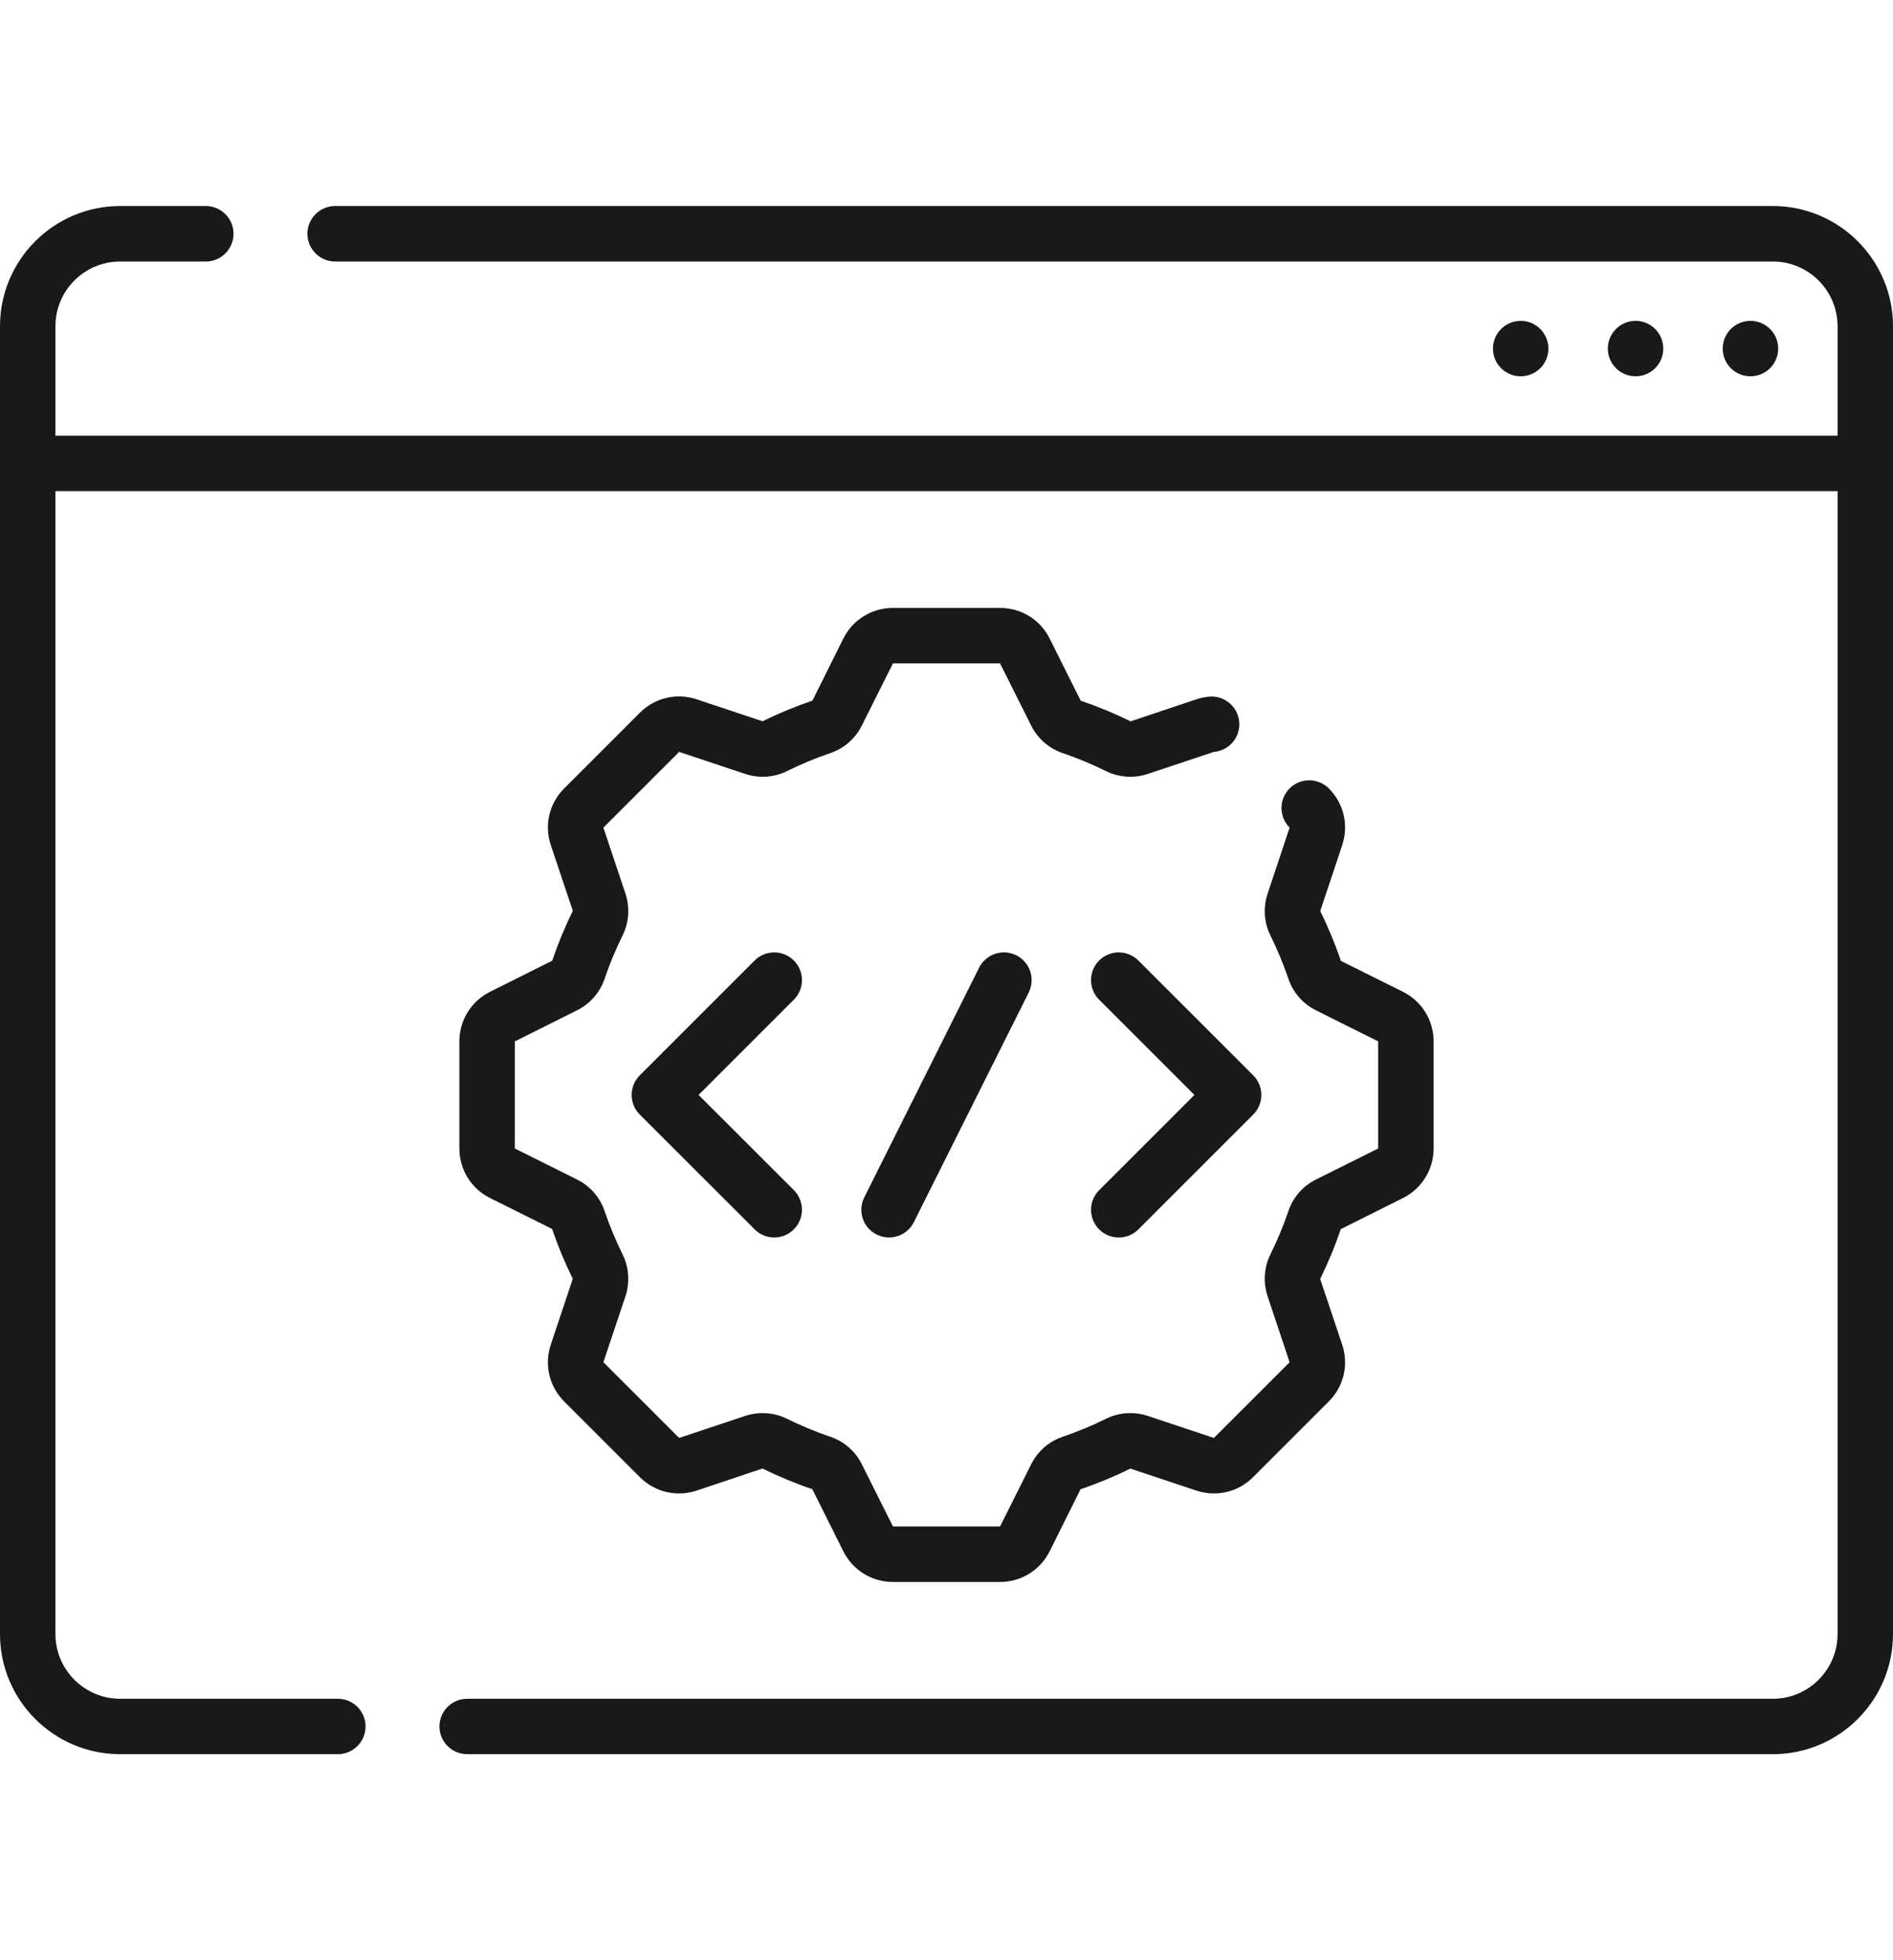
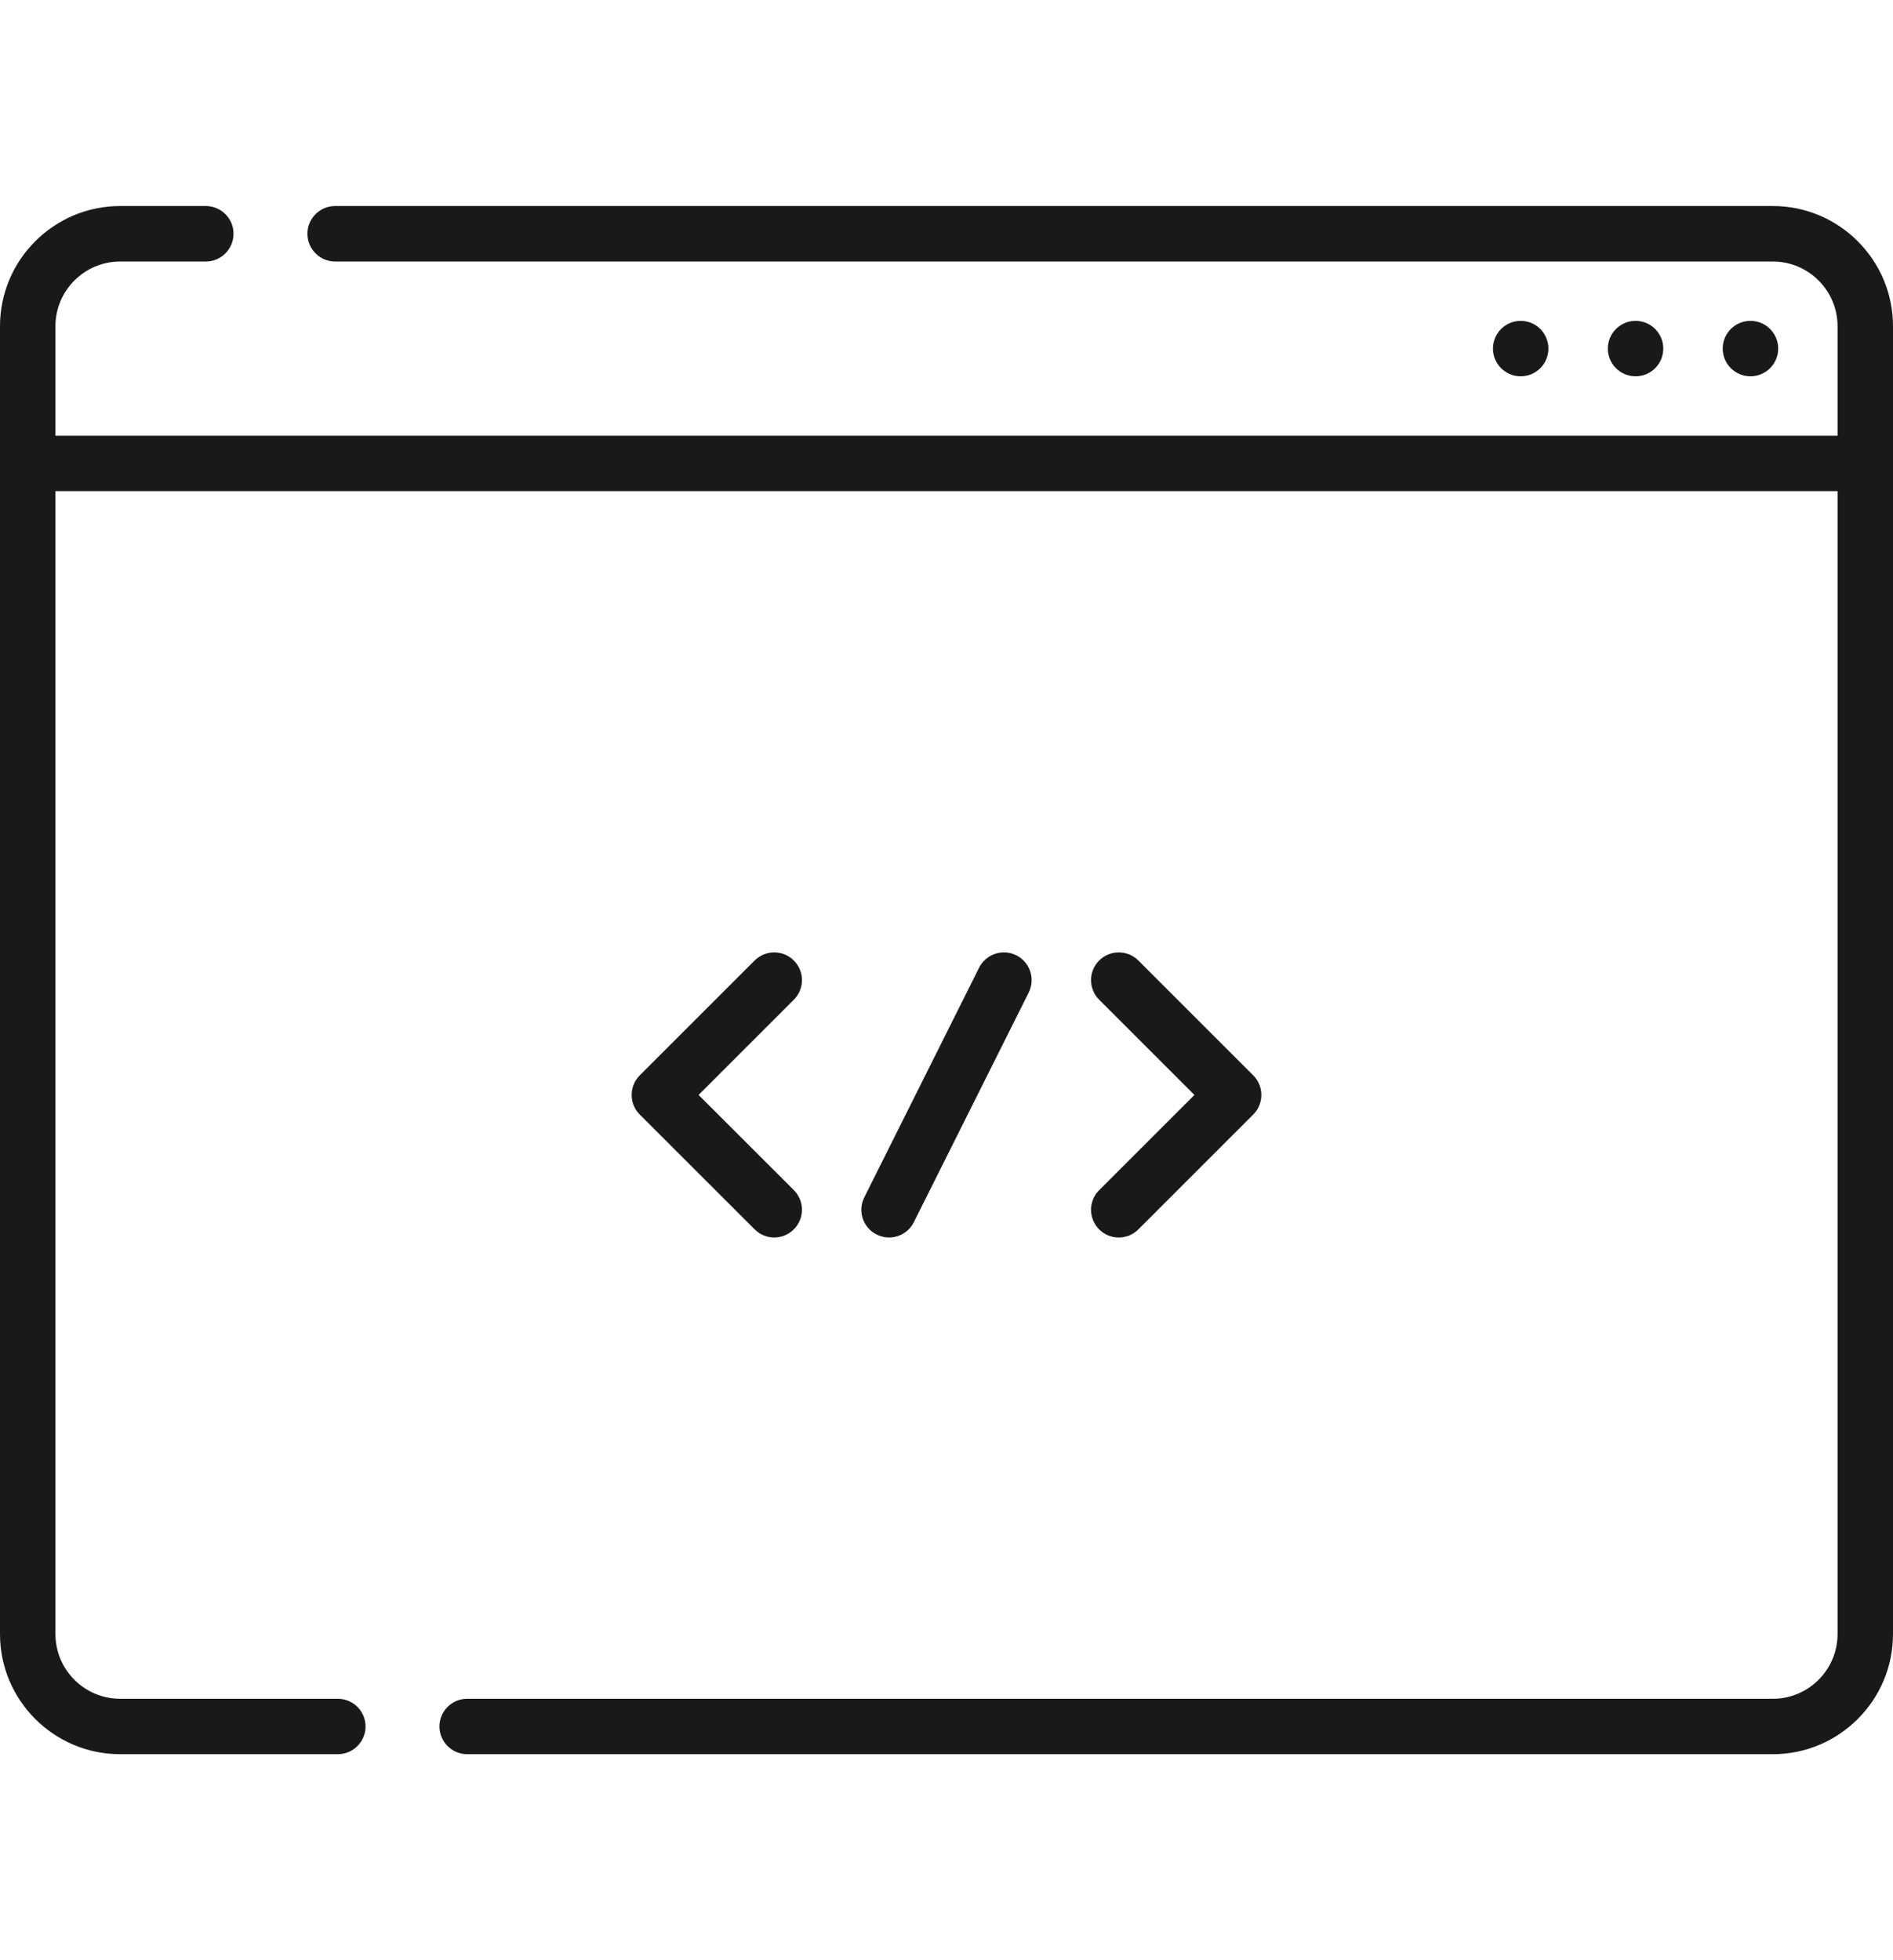
<svg xmlns="http://www.w3.org/2000/svg" width="28" height="29" viewBox="0 0 28 29" fill="none">
  <g opacity="0.9">
-     <path d="M7.248 14.673C6.969 14.813 6.795 15.094 6.795 15.407V16.991C6.795 17.303 6.969 17.584 7.248 17.724L8.166 18.181C8.252 18.433 8.355 18.682 8.472 18.919L8.147 19.894C8.048 20.191 8.124 20.512 8.345 20.734L9.465 21.854C9.686 22.075 10.008 22.151 10.305 22.052L11.278 21.726C11.517 21.843 11.765 21.947 12.015 22.031L12.474 22.95C12.614 23.23 12.895 23.404 13.208 23.404H14.792C15.105 23.404 15.386 23.23 15.526 22.95L15.983 22.032C16.235 21.947 16.484 21.843 16.72 21.727L17.695 22.052C17.992 22.151 18.314 22.075 18.535 21.853L19.655 20.733C19.876 20.512 19.952 20.191 19.853 19.894L19.527 18.921C19.645 18.682 19.748 18.433 19.832 18.184L20.752 17.724C21.031 17.584 21.205 17.303 21.205 16.991V15.407C21.205 15.094 21.031 14.813 20.752 14.673L19.834 14.216C19.748 13.964 19.645 13.715 19.528 13.479L19.853 12.503C19.952 12.207 19.876 11.885 19.655 11.664C19.494 11.504 19.235 11.504 19.075 11.664C18.915 11.824 18.915 12.084 19.075 12.244L18.75 13.22C18.681 13.426 18.696 13.646 18.791 13.839C18.893 14.046 18.983 14.262 19.057 14.48C19.126 14.684 19.271 14.85 19.465 14.947L20.385 15.407V16.991L19.465 17.45C19.271 17.547 19.126 17.713 19.057 17.917C18.983 18.136 18.893 18.351 18.791 18.558C18.696 18.752 18.681 18.972 18.75 19.178L19.075 20.154L17.955 21.273L16.979 20.948C16.773 20.88 16.553 20.894 16.359 20.99C16.153 21.092 15.937 21.181 15.719 21.256C15.514 21.325 15.349 21.47 15.252 21.664L14.792 22.583H13.208L12.748 21.664C12.652 21.47 12.486 21.325 12.281 21.256C12.063 21.181 11.847 21.092 11.641 20.99C11.447 20.894 11.227 20.88 11.021 20.948L10.045 21.273L8.925 20.153L9.251 19.178C9.319 18.972 9.304 18.752 9.209 18.558C9.107 18.351 9.017 18.136 8.943 17.917C8.874 17.713 8.729 17.547 8.535 17.45L7.615 16.991V15.407L8.535 14.947C8.729 14.85 8.874 14.684 8.943 14.48C9.017 14.262 9.107 14.046 9.209 13.839C9.304 13.646 9.319 13.426 9.251 13.219L8.925 12.244L10.045 11.124L11.021 11.449C11.227 11.518 11.447 11.503 11.641 11.408C11.848 11.305 12.063 11.216 12.281 11.142C12.486 11.072 12.652 10.927 12.748 10.733L13.208 9.814H14.792L15.252 10.733C15.349 10.927 15.515 11.072 15.719 11.142C15.937 11.216 16.153 11.306 16.359 11.408C16.553 11.503 16.773 11.518 16.979 11.449L17.955 11.124C18.18 11.105 18.348 10.908 18.33 10.682C18.311 10.456 18.114 10.288 17.888 10.306C17.822 10.312 17.758 10.325 17.695 10.346L16.723 10.672C16.484 10.554 16.235 10.451 15.985 10.366L15.526 9.447C15.386 9.167 15.105 8.994 14.792 8.994H13.208C12.895 8.994 12.614 9.167 12.474 9.447L12.017 10.365C11.765 10.451 11.516 10.554 11.28 10.671L10.305 10.346C10.008 10.247 9.686 10.323 9.465 10.544L8.345 11.664C8.124 11.885 8.048 12.207 8.147 12.503L8.473 13.476C8.355 13.715 8.252 13.964 8.168 14.213L7.248 14.673Z" fill="black" />
    <path d="M11.742 14.21C11.581 14.05 11.322 14.05 11.162 14.21L9.463 15.909C9.303 16.069 9.303 16.329 9.463 16.489L11.162 18.187C11.322 18.348 11.582 18.348 11.742 18.187C11.902 18.027 11.902 17.767 11.742 17.607L10.333 16.199L11.742 14.79C11.902 14.63 11.902 14.37 11.742 14.21Z" fill="black" />
    <path d="M16.258 18.188C16.418 18.348 16.678 18.348 16.838 18.188L18.537 16.489C18.697 16.329 18.697 16.069 18.537 15.909L16.838 14.21C16.678 14.05 16.418 14.05 16.258 14.21C16.098 14.371 16.098 14.63 16.258 14.79L17.667 16.199L16.258 17.608C16.098 17.768 16.098 18.028 16.258 18.188Z" fill="black" />
    <path d="M15.033 14.133C14.83 14.032 14.584 14.114 14.482 14.317L12.784 17.714C12.682 17.917 12.764 18.163 12.967 18.264C13.17 18.366 13.416 18.284 13.517 18.081L15.216 14.684C15.317 14.481 15.235 14.235 15.033 14.133Z" fill="black" />
    <path d="M26.223 3.048H4.958C4.731 3.048 4.547 3.232 4.547 3.458C4.547 3.685 4.731 3.869 4.958 3.869H26.223C26.75 3.869 27.18 4.298 27.18 4.826V6.446H0.82V4.826C0.82 4.298 1.25 3.869 1.777 3.869H3.044C3.27 3.869 3.454 3.685 3.454 3.458C3.454 3.232 3.27 3.048 3.044 3.048H1.777C0.797 3.048 0 3.846 0 4.826V24.175C0 25.155 0.797 25.952 1.777 25.952H4.997C5.223 25.952 5.407 25.768 5.407 25.542C5.407 25.316 5.223 25.132 4.997 25.132H1.777C1.25 25.132 0.82 24.703 0.82 24.175V7.266H27.18V24.175C27.18 24.703 26.75 25.132 26.223 25.132H6.911C6.684 25.132 6.5 25.316 6.5 25.542C6.5 25.768 6.684 25.952 6.911 25.952H26.223C27.203 25.952 28 25.155 28 24.175V4.826C28 3.846 27.203 3.048 26.223 3.048Z" fill="black" />
    <path d="M25.892 5.567C26.118 5.567 26.302 5.384 26.302 5.157C26.302 4.931 26.118 4.747 25.892 4.747C25.665 4.747 25.481 4.931 25.481 5.157C25.481 5.384 25.665 5.567 25.892 5.567Z" fill="black" />
    <path d="M24.192 5.567C24.419 5.567 24.602 5.384 24.602 5.157C24.602 4.931 24.419 4.747 24.192 4.747C23.966 4.747 23.782 4.931 23.782 5.157C23.782 5.384 23.966 5.567 24.192 5.567Z" fill="black" />
    <path d="M22.493 5.567C22.72 5.567 22.903 5.384 22.903 5.157C22.903 4.931 22.72 4.747 22.493 4.747C22.267 4.747 22.083 4.931 22.083 5.157C22.083 5.384 22.267 5.567 22.493 5.567Z" fill="black" />
  </g>
</svg>